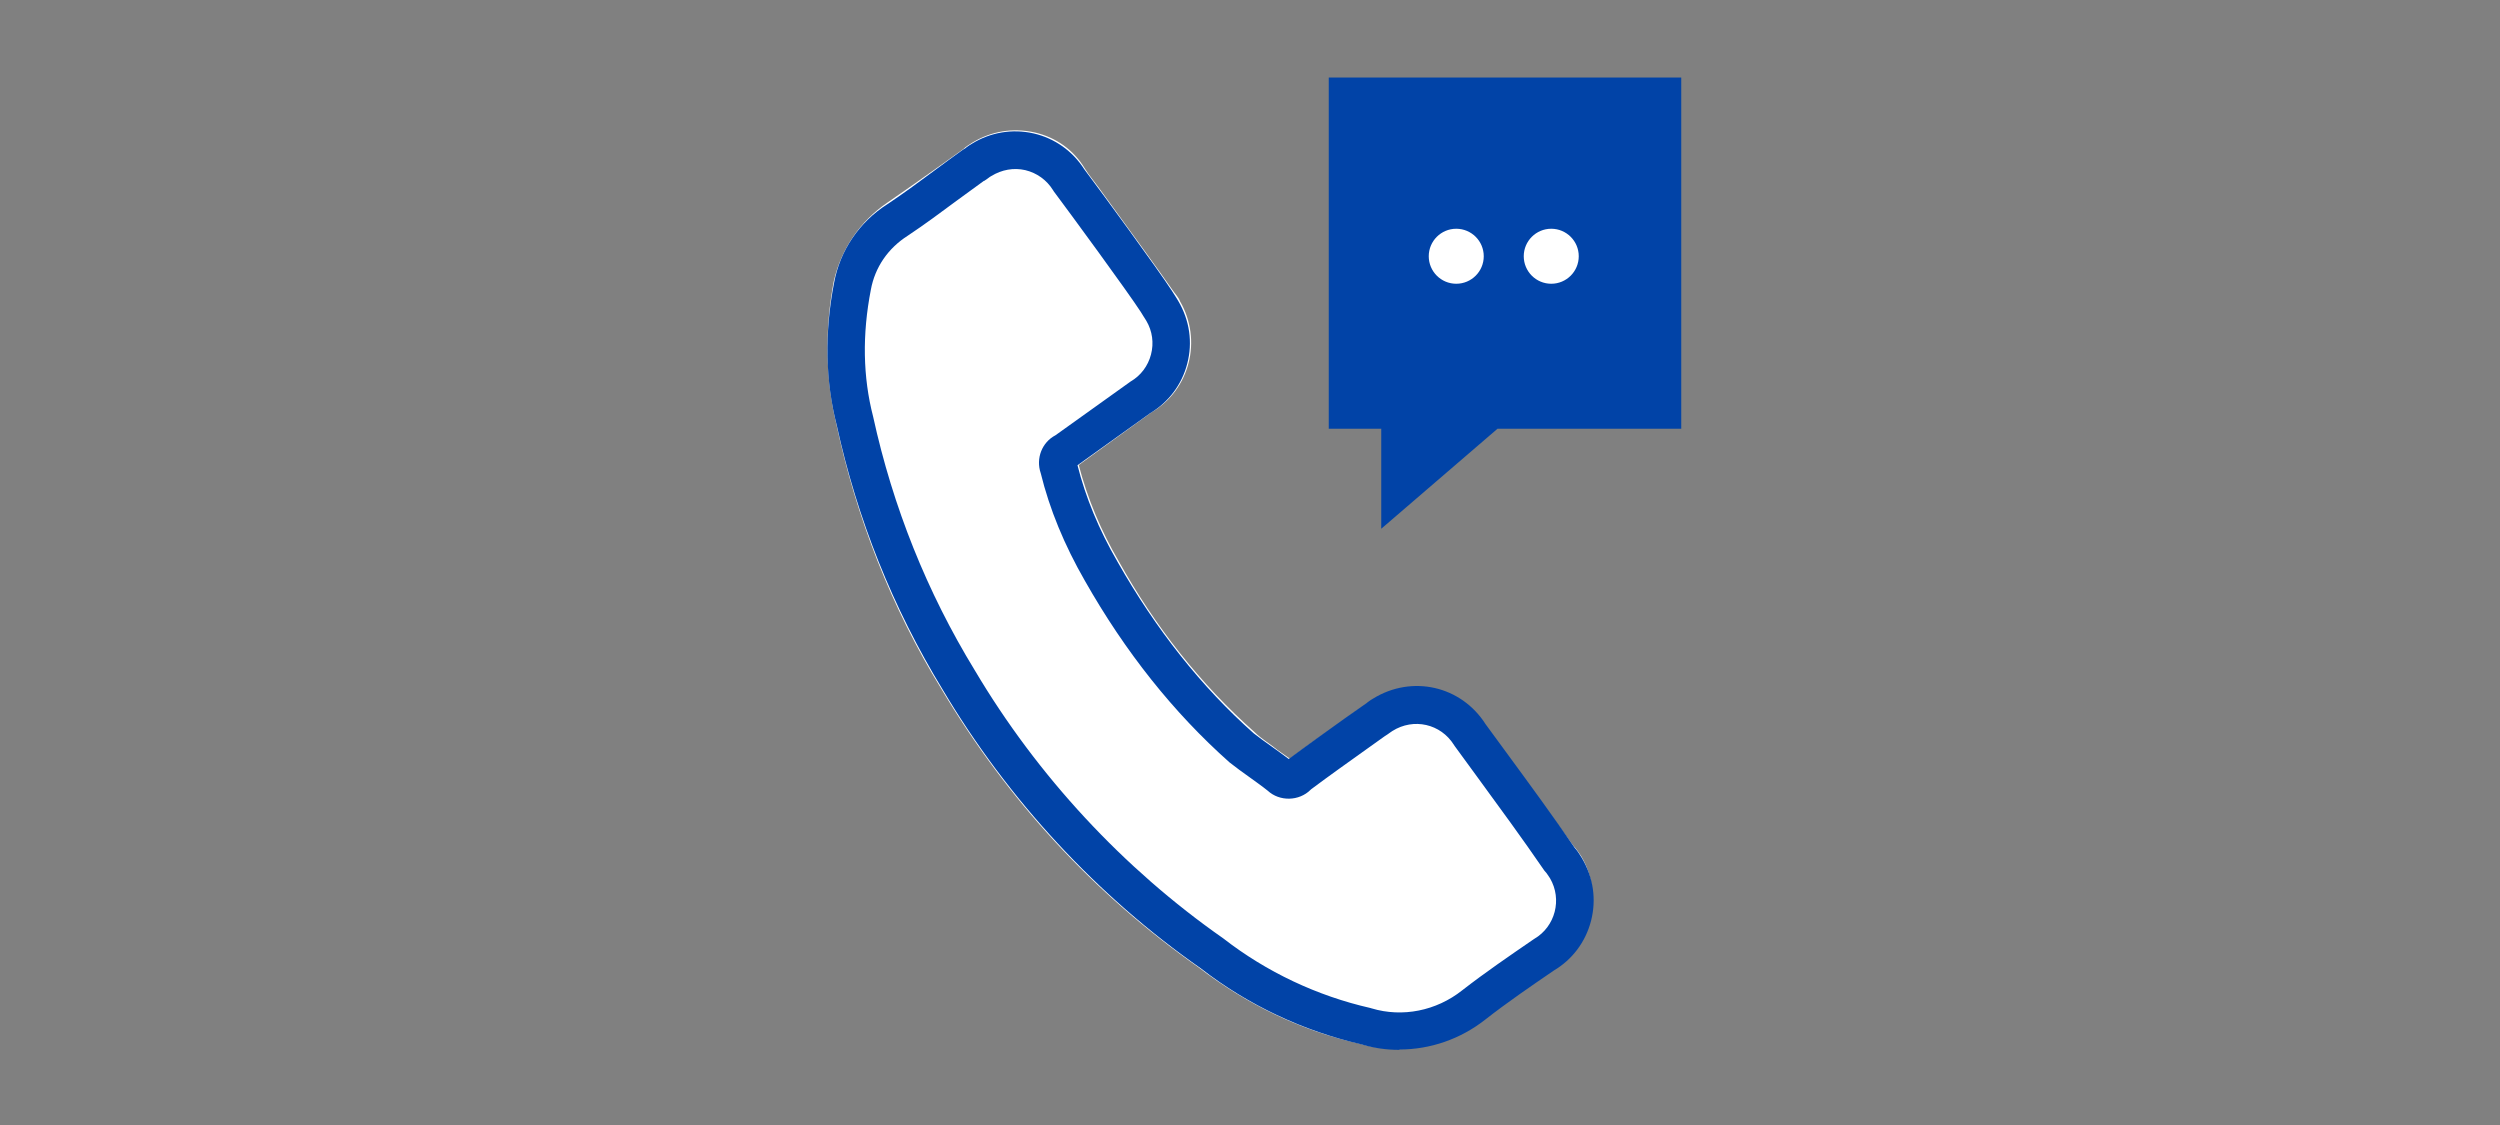
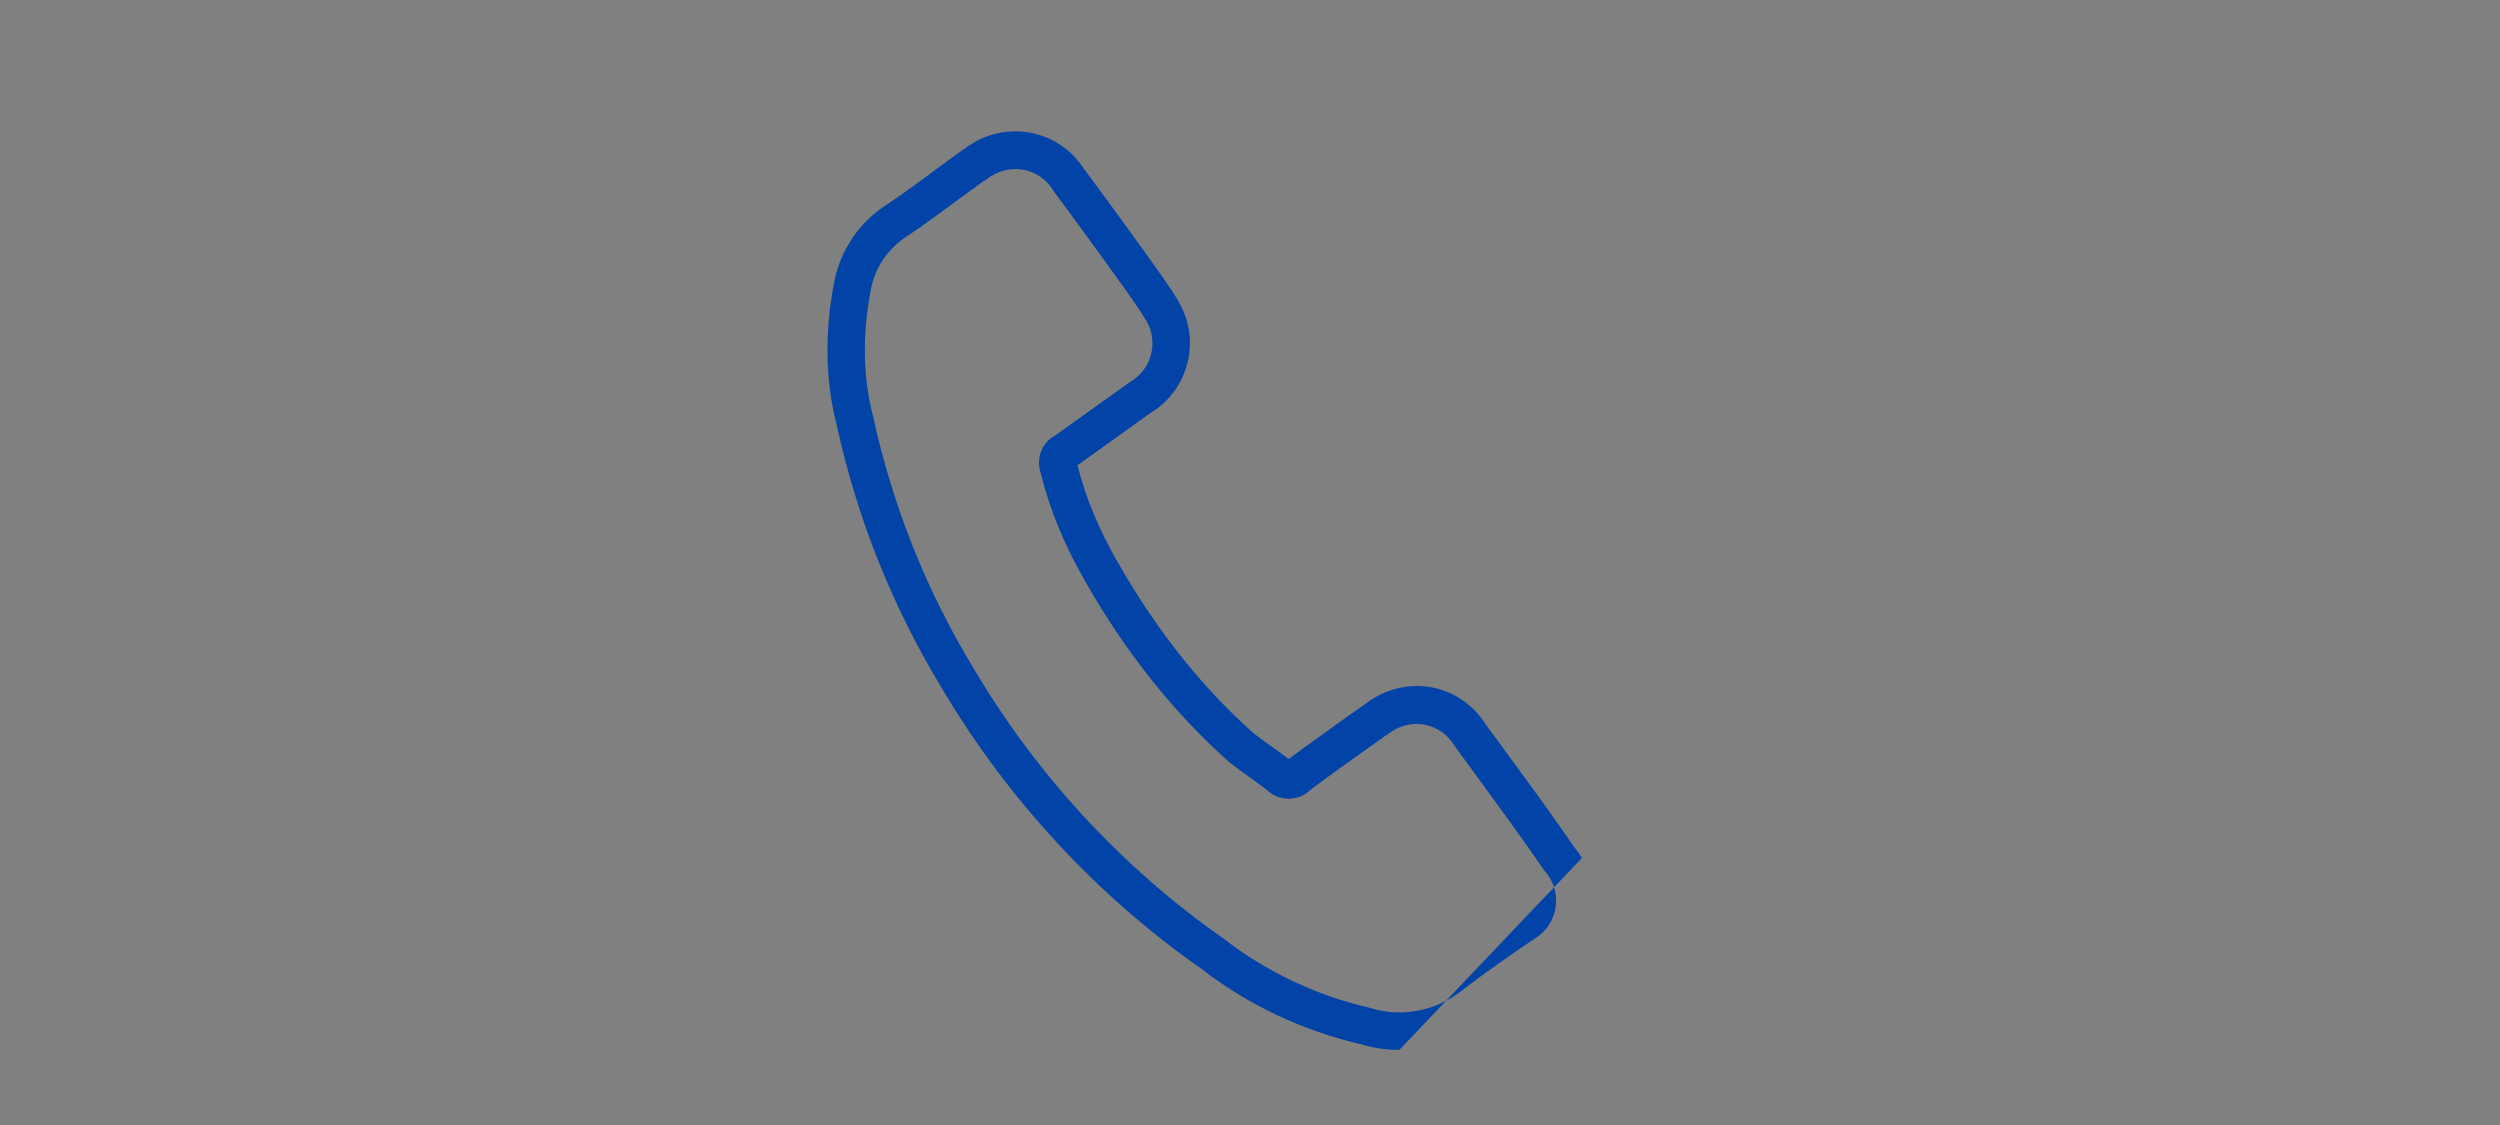
<svg xmlns="http://www.w3.org/2000/svg" id="FLT_ART_WORKS" viewBox="0 0 200 90">
  <rect x="0" y="0" width="200" height="90" fill="#808080" stroke="none" />
  <defs>
    <style>.cls-1{fill:#0143a7;}.cls-2{fill:#fff;}</style>
  </defs>
-   <path class="cls-2" d="M126.5,68.5c.9,1.5,1.1,3.3,.7,5s-1.5,3.1-3,4c-.6,.4-1.2,.9-1.8,1.3-1.2,.8-2.5,1.7-3.7,2.7-2,1.6-4.4,2.4-6.9,2.4-1,0-2-.1-3-.4-4.6-1-9-3.1-12.9-6.1-8.4-5.9-15.3-13.4-20.6-22.3-4-6.5-6.8-13.7-8.4-21.2-.9-3.7-.9-7.7-.2-11.4,.6-2.6,2.1-4.8,4.3-6.3,1.3-.9,2.6-1.8,4-2.8,.7-.5,1.4-1,2.1-1.5,.2-.2,.4-.3,.7-.5,1.5-.9,3.2-1.2,5-.8,1.7,.4,3.1,1.4,4,2.9,.3,.5,.9,1.2,1.6,2.2,1.9,2.6,4.5,6.2,5.4,7.5,.2,.3,.5,.6,.6,.9,1.8,3.1,.8,7.1-2.3,8.9l-5.8,4.2c.7,2.7,1.8,5.3,3.2,7.7,2.9,5.2,6.5,9.8,10.9,13.7,.5,.5,1.2,.9,1.8,1.4,.3,.2,.7,.5,1,.7,1.3-1,2.6-1.9,3.9-2.8,.7-.5,1.3-1,2-1.4,.2-.2,.5-.3,.7-.5,3-1.9,7.1-1,9,2.1,1.1,1.6,2.3,3.2,3.5,4.7,1.2,1.6,2.4,3.3,3.6,4.9,.2,.2,.4,.5,.6,.8Z" />
-   <polygon class="cls-1" points="106.3 6.2 106.3 6.2 106.3 6.2 106.3 34.3 106.3 34.3 106.3 34.3 110.5 34.3 110.5 42.27 110.5 42.3 119.8 34.3 134.5 34.3 134.5 34.3 134.5 6.2 134.5 6.2 106.3 6.2" />
-   <circle class="cls-2" cx="116.5" cy="20.5" r="2.2" />
-   <circle class="cls-2" cx="124.1" cy="20.5" r="2.2" />
-   <path class="cls-1" d="M111.95,83.99c-1.02,0-2.04-.14-3.03-.44-4.67-1.07-9.11-3.17-12.84-6.07-8.28-5.78-15.45-13.52-20.67-22.32-3.98-6.53-6.83-13.64-8.47-21.14-.91-3.54-.99-7.4-.21-11.41,.47-2.57,2.02-4.86,4.27-6.28,1.25-.83,2.45-1.72,3.72-2.66,.76-.56,1.52-1.13,2.31-1.69l.2-.12s.04-.03,.07-.06c.15-.11,.3-.22,.45-.3,1.49-.92,3.24-1.21,4.92-.83,1.68,.38,3.13,1.4,4.07,2.87,1.33,1.77,5.91,8.02,7.02,9.74,.1,.16,.19,.3,.28,.44,.06,.11,.13,.21,.21,.34,.93,1.58,1.17,3.34,.73,5.03-.43,1.67-1.48,3.07-2.96,3.96l-5.82,4.17c.64,2.55,1.71,5.15,3.2,7.72,3.06,5.4,6.72,10.02,10.9,13.73,.42,.33,.92,.69,1.43,1.05,.46,.33,.92,.66,1.37,1,1.54-1.15,3.05-2.22,4.64-3.36l1.6-1.12s.03-.03,.07-.06c.15-.11,.3-.22,.45-.3,3.11-1.91,7.04-1.01,8.99,2.06,.59,.81,1.17,1.6,1.76,2.4,1.76,2.4,3.58,4.88,5.37,7.49,.2,.22,.33,.43,.45,.62l.12,.19c.93,1.58,1.17,3.34,.73,5.04-.44,1.68-1.49,3.08-2.97,3.96-1.83,1.25-3.73,2.55-5.48,3.92-1.99,1.57-4.42,2.4-6.87,2.4ZM78.71,14.47c-.75,.54-1.48,1.08-2.21,1.61-1.24,.92-2.52,1.87-3.87,2.77-1.59,1.01-2.63,2.53-2.96,4.32-.7,3.58-.64,7,.18,10.16,1.58,7.23,4.31,14.04,8.13,20.29,5.01,8.45,11.88,15.86,19.88,21.45,3.46,2.69,7.51,4.6,11.77,5.57l.1,.03c2.46,.74,5.17,.2,7.24-1.44,1.85-1.44,3.8-2.77,5.68-4.06l.09-.06c1.68-.98,2.25-3.16,1.26-4.85l-.12-.18c-.07-.11-.12-.19-.15-.22l-.18-.21c-1.79-2.61-3.62-5.1-5.38-7.51-.6-.82-1.2-1.63-1.79-2.45l-.06-.09c-1.06-1.7-3.23-2.19-4.93-1.12l-.19,.13c-.13,.1-.27,.19-.4,.27l-1.33,.95c-1.58,1.13-3.08,2.19-4.59,3.32l-.03,.03c-.92,.92-2.48,.96-3.44,.07-.46-.37-.95-.71-1.43-1.06-.55-.39-1.09-.78-1.62-1.2-4.48-3.98-8.35-8.85-11.57-14.53-1.64-2.85-2.83-5.74-3.53-8.6-.41-1.19,.1-2.48,1.18-3.04l6.01-4.3c.81-.47,1.39-1.24,1.63-2.16,.24-.92,.11-1.87-.37-2.69-.07-.1-.15-.24-.24-.38-.06-.11-.13-.21-.21-.34-1.05-1.62-5.61-7.84-6.95-9.63l-.07-.11c-.51-.82-1.3-1.38-2.22-1.6-.92-.21-1.88-.04-2.71,.47l-.12,.07s-.04,.03-.08,.06c-.13,.1-.26,.19-.39,.27Zm24.04,46.57h0s0,0,0,0Z" />
+   <path class="cls-1" d="M111.95,83.99c-1.02,0-2.04-.14-3.03-.44-4.67-1.07-9.11-3.17-12.84-6.07-8.28-5.78-15.45-13.52-20.67-22.32-3.98-6.53-6.83-13.64-8.47-21.14-.91-3.54-.99-7.4-.21-11.41,.47-2.57,2.02-4.86,4.27-6.28,1.25-.83,2.45-1.72,3.72-2.66,.76-.56,1.52-1.13,2.31-1.69l.2-.12s.04-.03,.07-.06c.15-.11,.3-.22,.45-.3,1.49-.92,3.24-1.21,4.92-.83,1.68,.38,3.13,1.4,4.07,2.87,1.33,1.77,5.91,8.02,7.02,9.74,.1,.16,.19,.3,.28,.44,.06,.11,.13,.21,.21,.34,.93,1.58,1.17,3.34,.73,5.03-.43,1.67-1.48,3.07-2.96,3.96l-5.82,4.17c.64,2.55,1.71,5.15,3.2,7.72,3.06,5.4,6.72,10.02,10.9,13.73,.42,.33,.92,.69,1.43,1.05,.46,.33,.92,.66,1.37,1,1.54-1.15,3.05-2.22,4.64-3.36l1.6-1.12s.03-.03,.07-.06c.15-.11,.3-.22,.45-.3,3.11-1.91,7.04-1.01,8.99,2.06,.59,.81,1.17,1.6,1.76,2.4,1.76,2.4,3.58,4.88,5.37,7.49,.2,.22,.33,.43,.45,.62l.12,.19ZM78.71,14.47c-.75,.54-1.48,1.08-2.21,1.61-1.24,.92-2.52,1.87-3.87,2.77-1.59,1.01-2.63,2.53-2.96,4.32-.7,3.58-.64,7,.18,10.16,1.58,7.23,4.31,14.04,8.13,20.29,5.01,8.45,11.88,15.86,19.88,21.45,3.46,2.69,7.51,4.6,11.77,5.57l.1,.03c2.46,.74,5.17,.2,7.24-1.44,1.85-1.44,3.8-2.77,5.68-4.06l.09-.06c1.68-.98,2.25-3.16,1.26-4.85l-.12-.18c-.07-.11-.12-.19-.15-.22l-.18-.21c-1.79-2.61-3.62-5.1-5.38-7.51-.6-.82-1.2-1.63-1.79-2.45l-.06-.09c-1.06-1.7-3.23-2.19-4.93-1.12l-.19,.13c-.13,.1-.27,.19-.4,.27l-1.33,.95c-1.58,1.13-3.08,2.19-4.59,3.32l-.03,.03c-.92,.92-2.48,.96-3.44,.07-.46-.37-.95-.71-1.43-1.06-.55-.39-1.09-.78-1.62-1.2-4.48-3.98-8.35-8.85-11.57-14.53-1.64-2.85-2.83-5.74-3.53-8.6-.41-1.19,.1-2.48,1.18-3.04l6.01-4.3c.81-.47,1.39-1.24,1.63-2.16,.24-.92,.11-1.87-.37-2.69-.07-.1-.15-.24-.24-.38-.06-.11-.13-.21-.21-.34-1.05-1.62-5.61-7.84-6.95-9.63l-.07-.11c-.51-.82-1.3-1.38-2.22-1.6-.92-.21-1.88-.04-2.71,.47l-.12,.07s-.04,.03-.08,.06c-.13,.1-.26,.19-.39,.27Zm24.04,46.57h0s0,0,0,0Z" />
</svg>